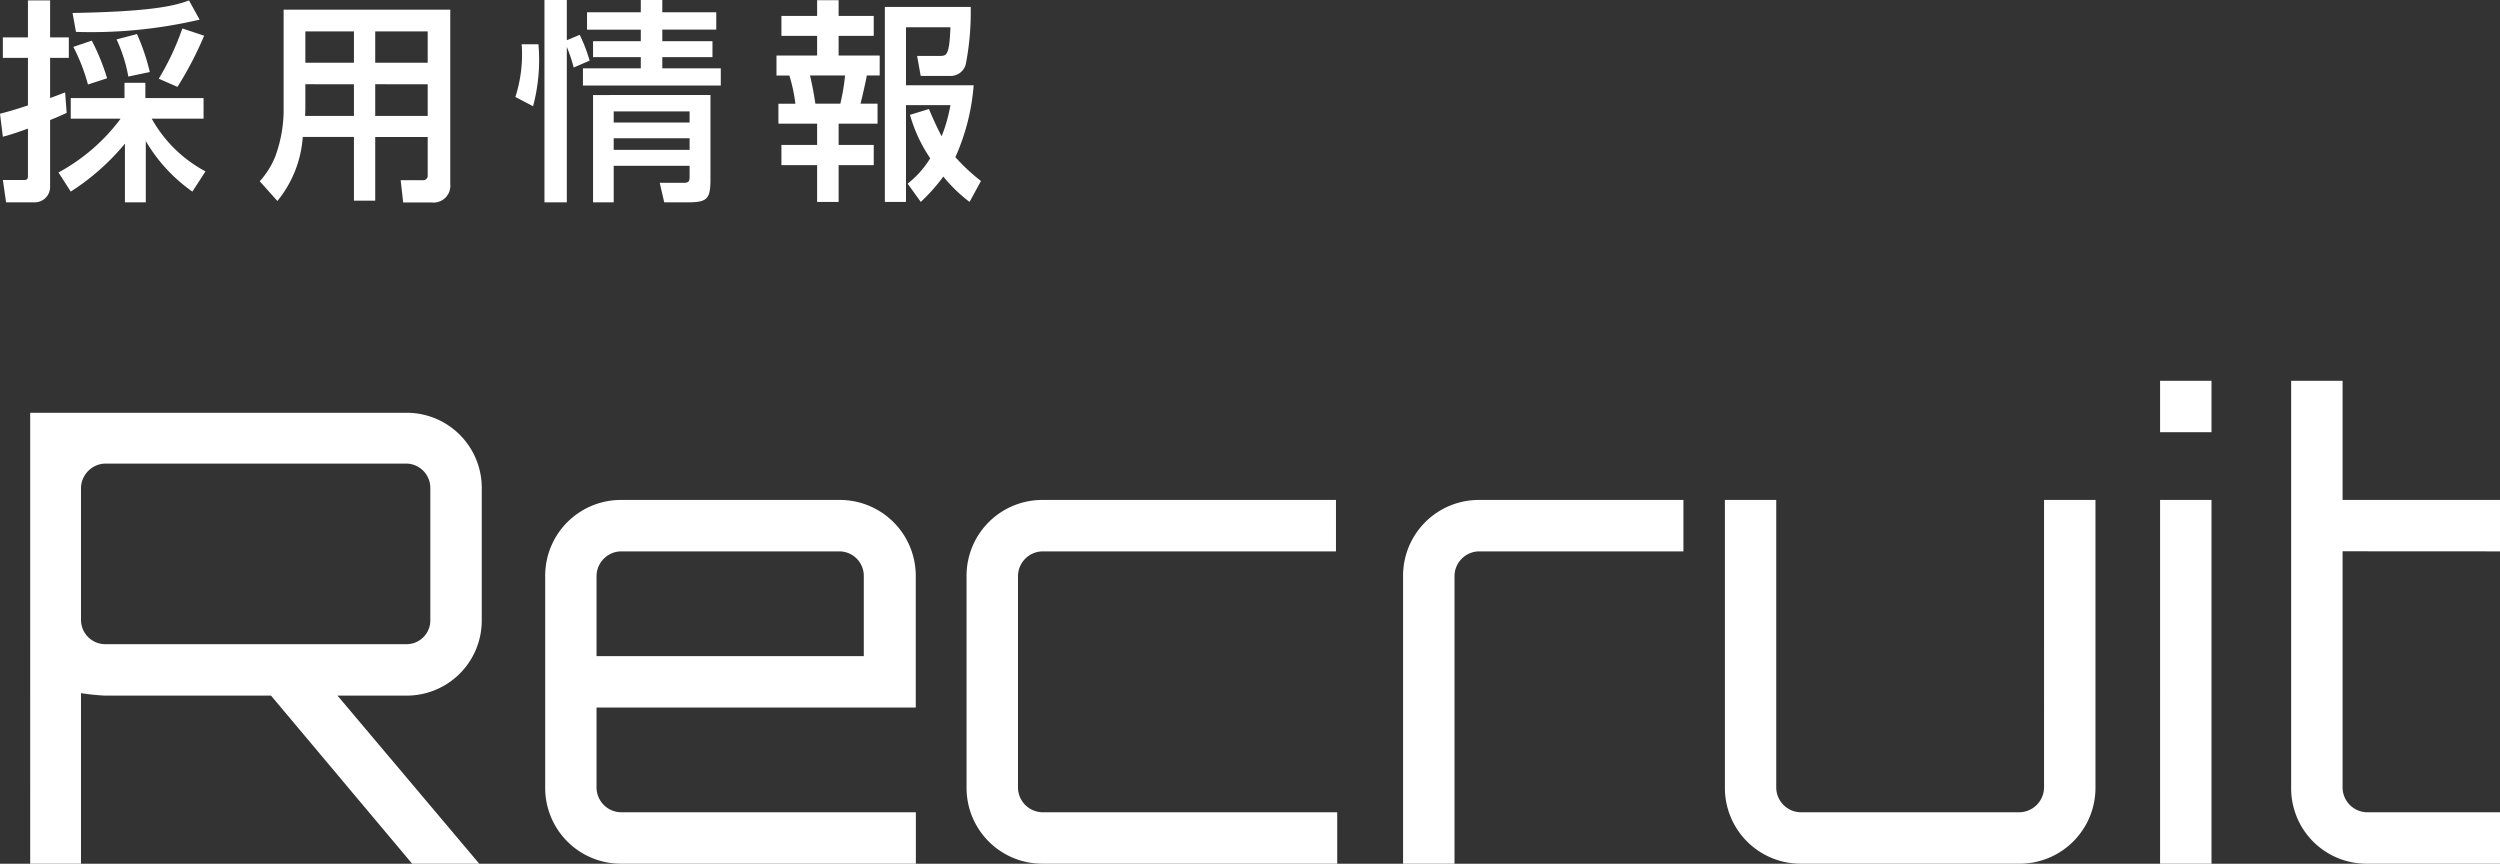
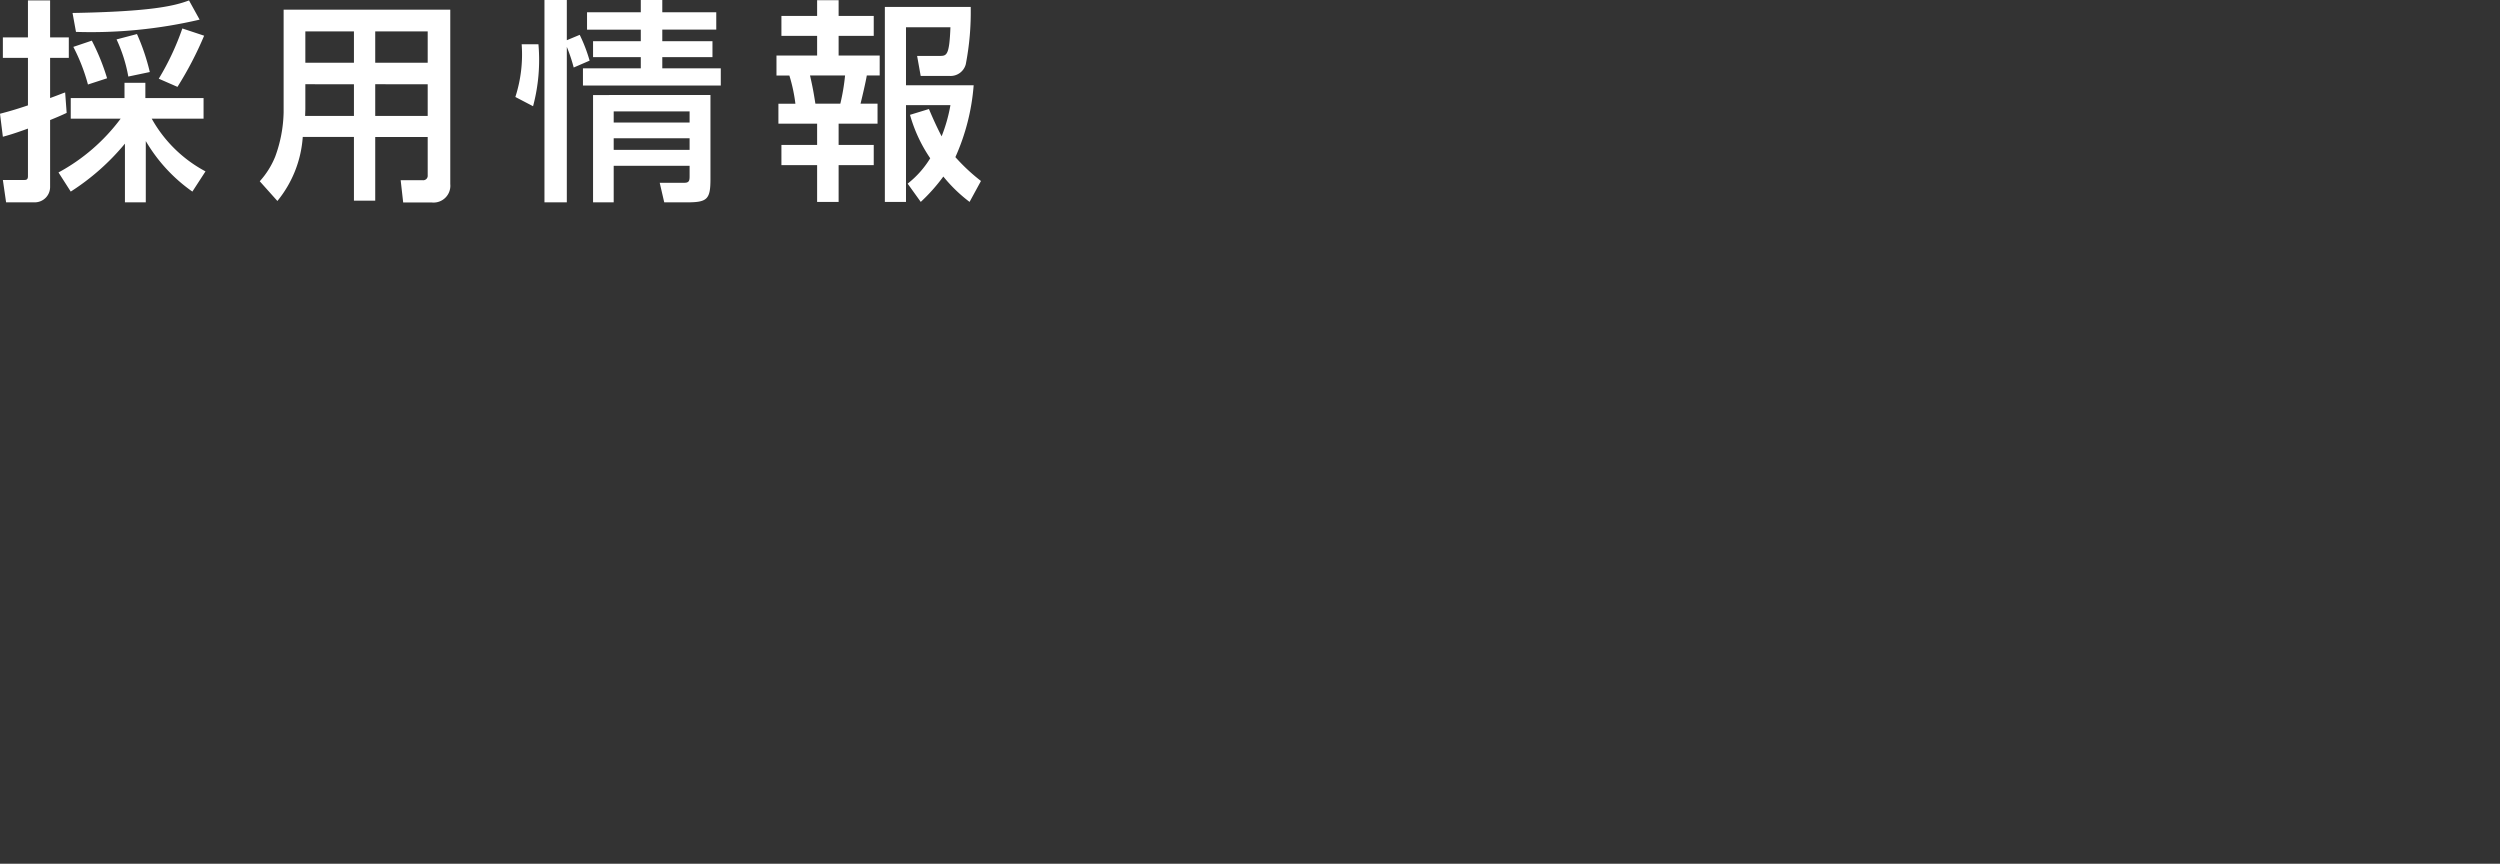
<svg xmlns="http://www.w3.org/2000/svg" width="139.515" height="48.2" viewBox="0 0 139.515 48.2">
  <rect x="0" y="0" width="139.515" height="48.2" fill="#333333" stroke="none" />
  <g id="グループ_2065" data-name="グループ 2065" transform="translate(-25.24 -138.8)">
    <path id="パス_43353" data-name="パス 43353" d="M.4-2.568c.3-.084.576-.156,1.4-.456V-.372c0,.216-.108.216-.24.216H.4l.18,1.248H2.184A.856.856,0,0,0,3.036.216V-3.5c.528-.216.66-.276.924-.4L3.876-5.04c-.156.048-.216.084-.84.312V-6.972H4.08v-1.14H3.036v-2.064H1.8v2.064H.4v1.14H1.8V-4.32c-.744.252-1.152.36-1.56.468ZM4.188.492A13.009,13.009,0,0,0,7.212-2.184V1.092H8.376v-3.42a9.029,9.029,0,0,0,2.6,2.82l.732-1.128a7.427,7.427,0,0,1-3-2.94H11.6V-4.728H8.352V-5.58H7.188v.852h-3v1.152H6.972a10.61,10.61,0,0,1-3.468,3Zm.144-8.076a10.266,10.266,0,0,1,.816,2.1l1.068-.348a12.148,12.148,0,0,0-.852-2.1Zm6.456-2.592c-.828.312-2.136.624-6.5.7l.192,1.056a26.639,26.639,0,0,0,6.9-.684ZM6.744-8A8.26,8.26,0,0,1,7.4-5.928L8.6-6.18A11.869,11.869,0,0,0,7.884-8.3Zm3.672-.612A14.656,14.656,0,0,1,9.1-5.808l1.044.456a19.633,19.633,0,0,0,1.488-2.856ZM24.108-.42a.251.251,0,0,1-.288.276H22.6L22.74,1.1h1.6A.938.938,0,0,0,25.368.072V-9.66h-9.3v5.724A7.578,7.578,0,0,1,15.6-1.464a4.652,4.652,0,0,1-.864,1.38l.984,1.1a6.326,6.326,0,0,0,1.416-3.576h2.856V1H21.18V-2.556h2.928Zm0-8.028V-6.7H21.18V-8.448Zm0,2.952v1.764H21.18V-5.5ZM19.992-8.448V-6.7H17.28V-8.448Zm0,2.952v1.764H17.268c0-.048.012-.324.012-.4V-5.5Zm13.344.6V1.092h1.152V-.948h4.236v.54c0,.252,0,.408-.288.408h-1.38l.252,1.092H38.58c1.128,0,1.308-.168,1.308-1.3V-4.9Zm-.192-1.92a8.7,8.7,0,0,0-.552-1.44l-.72.3V-10.2H30.624V1.092h1.248V-7.584a9.036,9.036,0,0,1,.384,1.152Zm5.58,2.832v.624H34.488v-.624Zm0,1.5v.648H34.488v-.648Zm1.488-7.032H37.2V-10.2H36v.684H33v.972h3V-7.9H33.336v.888H36v.624H32.772v.96h7.692v-.96H37.2v-.624H40V-7.9H37.2v-.648h3.012ZM29.988-4.272a10,10,0,0,0,.3-3.456h-.936A7.715,7.715,0,0,1,29-4.788Zm21.036.48a8.23,8.23,0,0,0,1.128,2.424A5.306,5.306,0,0,1,50.892.048l.732,1.02a10.036,10.036,0,0,0,1.26-1.416,8.33,8.33,0,0,0,1.464,1.416L54.984-.1a10.517,10.517,0,0,1-1.428-1.332,12,12,0,0,0,1.02-4.008H50.8v-3.24H53.28c-.06,1.6-.216,1.6-.612,1.6H51.42l.2,1.116H53.2a.88.88,0,0,0,.936-.648,15.289,15.289,0,0,0,.276-3.2H49.62V1.068H50.8v-5.4H53.28a8.784,8.784,0,0,1-.492,1.74c-.3-.576-.528-1.1-.708-1.524ZM45.84-9.312H43.848V-8.2H45.84V-7.1H43.572v1.116h.72a9.02,9.02,0,0,1,.336,1.572H43.68V-3.3h2.16v1.188H43.848V-.984H45.84V1.068h1.2V-.984H49V-2.112H47.04V-3.3h2.172V-4.416h-.948c.06-.24.3-1.248.348-1.572h.72V-7.1H47.04V-8.2H49V-9.312H47.04v-.876h-1.2ZM47.4-5.988a11.618,11.618,0,0,1-.264,1.572H45.744c-.1-.624-.144-.888-.3-1.572Z" transform="translate(25 149)" fill="#fff" />
-     <path id="パス_43354" data-name="パス 43354" d="M27.125-20.965a4.19,4.19,0,0,0-4.2-4.2h-21V0H4.76V-9.52a12.012,12.012,0,0,0,1.365.14h9.24L23.24,0h3.745l-7.91-9.38h3.85a4.19,4.19,0,0,0,4.2-4.2Zm-21,8.715A1.36,1.36,0,0,1,4.76-13.58v-7.385A1.39,1.39,0,0,1,6.125-22.33h16.8a1.36,1.36,0,0,1,1.33,1.365v7.385a1.329,1.329,0,0,1-1.33,1.33Zm40.95-8.05H34.9a4.227,4.227,0,0,0-4.235,4.235v11.83A4.227,4.227,0,0,0,34.9,0h16.45V-2.87H34.9A1.39,1.39,0,0,1,33.53-4.235v-4.48H51.345v-7.35A4.235,4.235,0,0,0,47.075-20.3ZM33.53-11.585v-4.48A1.39,1.39,0,0,1,34.9-17.43h12.18a1.367,1.367,0,0,1,1.365,1.365v4.48ZM58.415-2.87A1.39,1.39,0,0,1,57.05-4.235v-11.83a1.39,1.39,0,0,1,1.365-1.365h16.38V-20.3H58.415a4.227,4.227,0,0,0-4.235,4.235v11.83A4.227,4.227,0,0,0,58.415,0h16.45V-2.87ZM82.775-20.3a4.227,4.227,0,0,0-4.235,4.235V0h2.87V-16.065a1.39,1.39,0,0,1,1.365-1.365h11.41V-20.3Zm31.535,0V-4.235a1.4,1.4,0,0,1-1.4,1.365H100.73a1.39,1.39,0,0,1-1.365-1.365V-20.3H96.5V-4.235A4.227,4.227,0,0,0,100.73,0h12.18a4.235,4.235,0,0,0,4.27-4.235V-20.3ZM120.785,0h2.87V-20.3h-2.87Zm0-26.95v2.87h2.87v-2.87Zm18.97,9.52V-20.3H130.97v-6.65H128.1V-4.235A4.205,4.205,0,0,0,132.335,0h7.42V-2.87h-7.42a1.39,1.39,0,0,1-1.365-1.365v-13.2Z" transform="translate(25 187)" fill="#fff" />
  </g>
</svg>